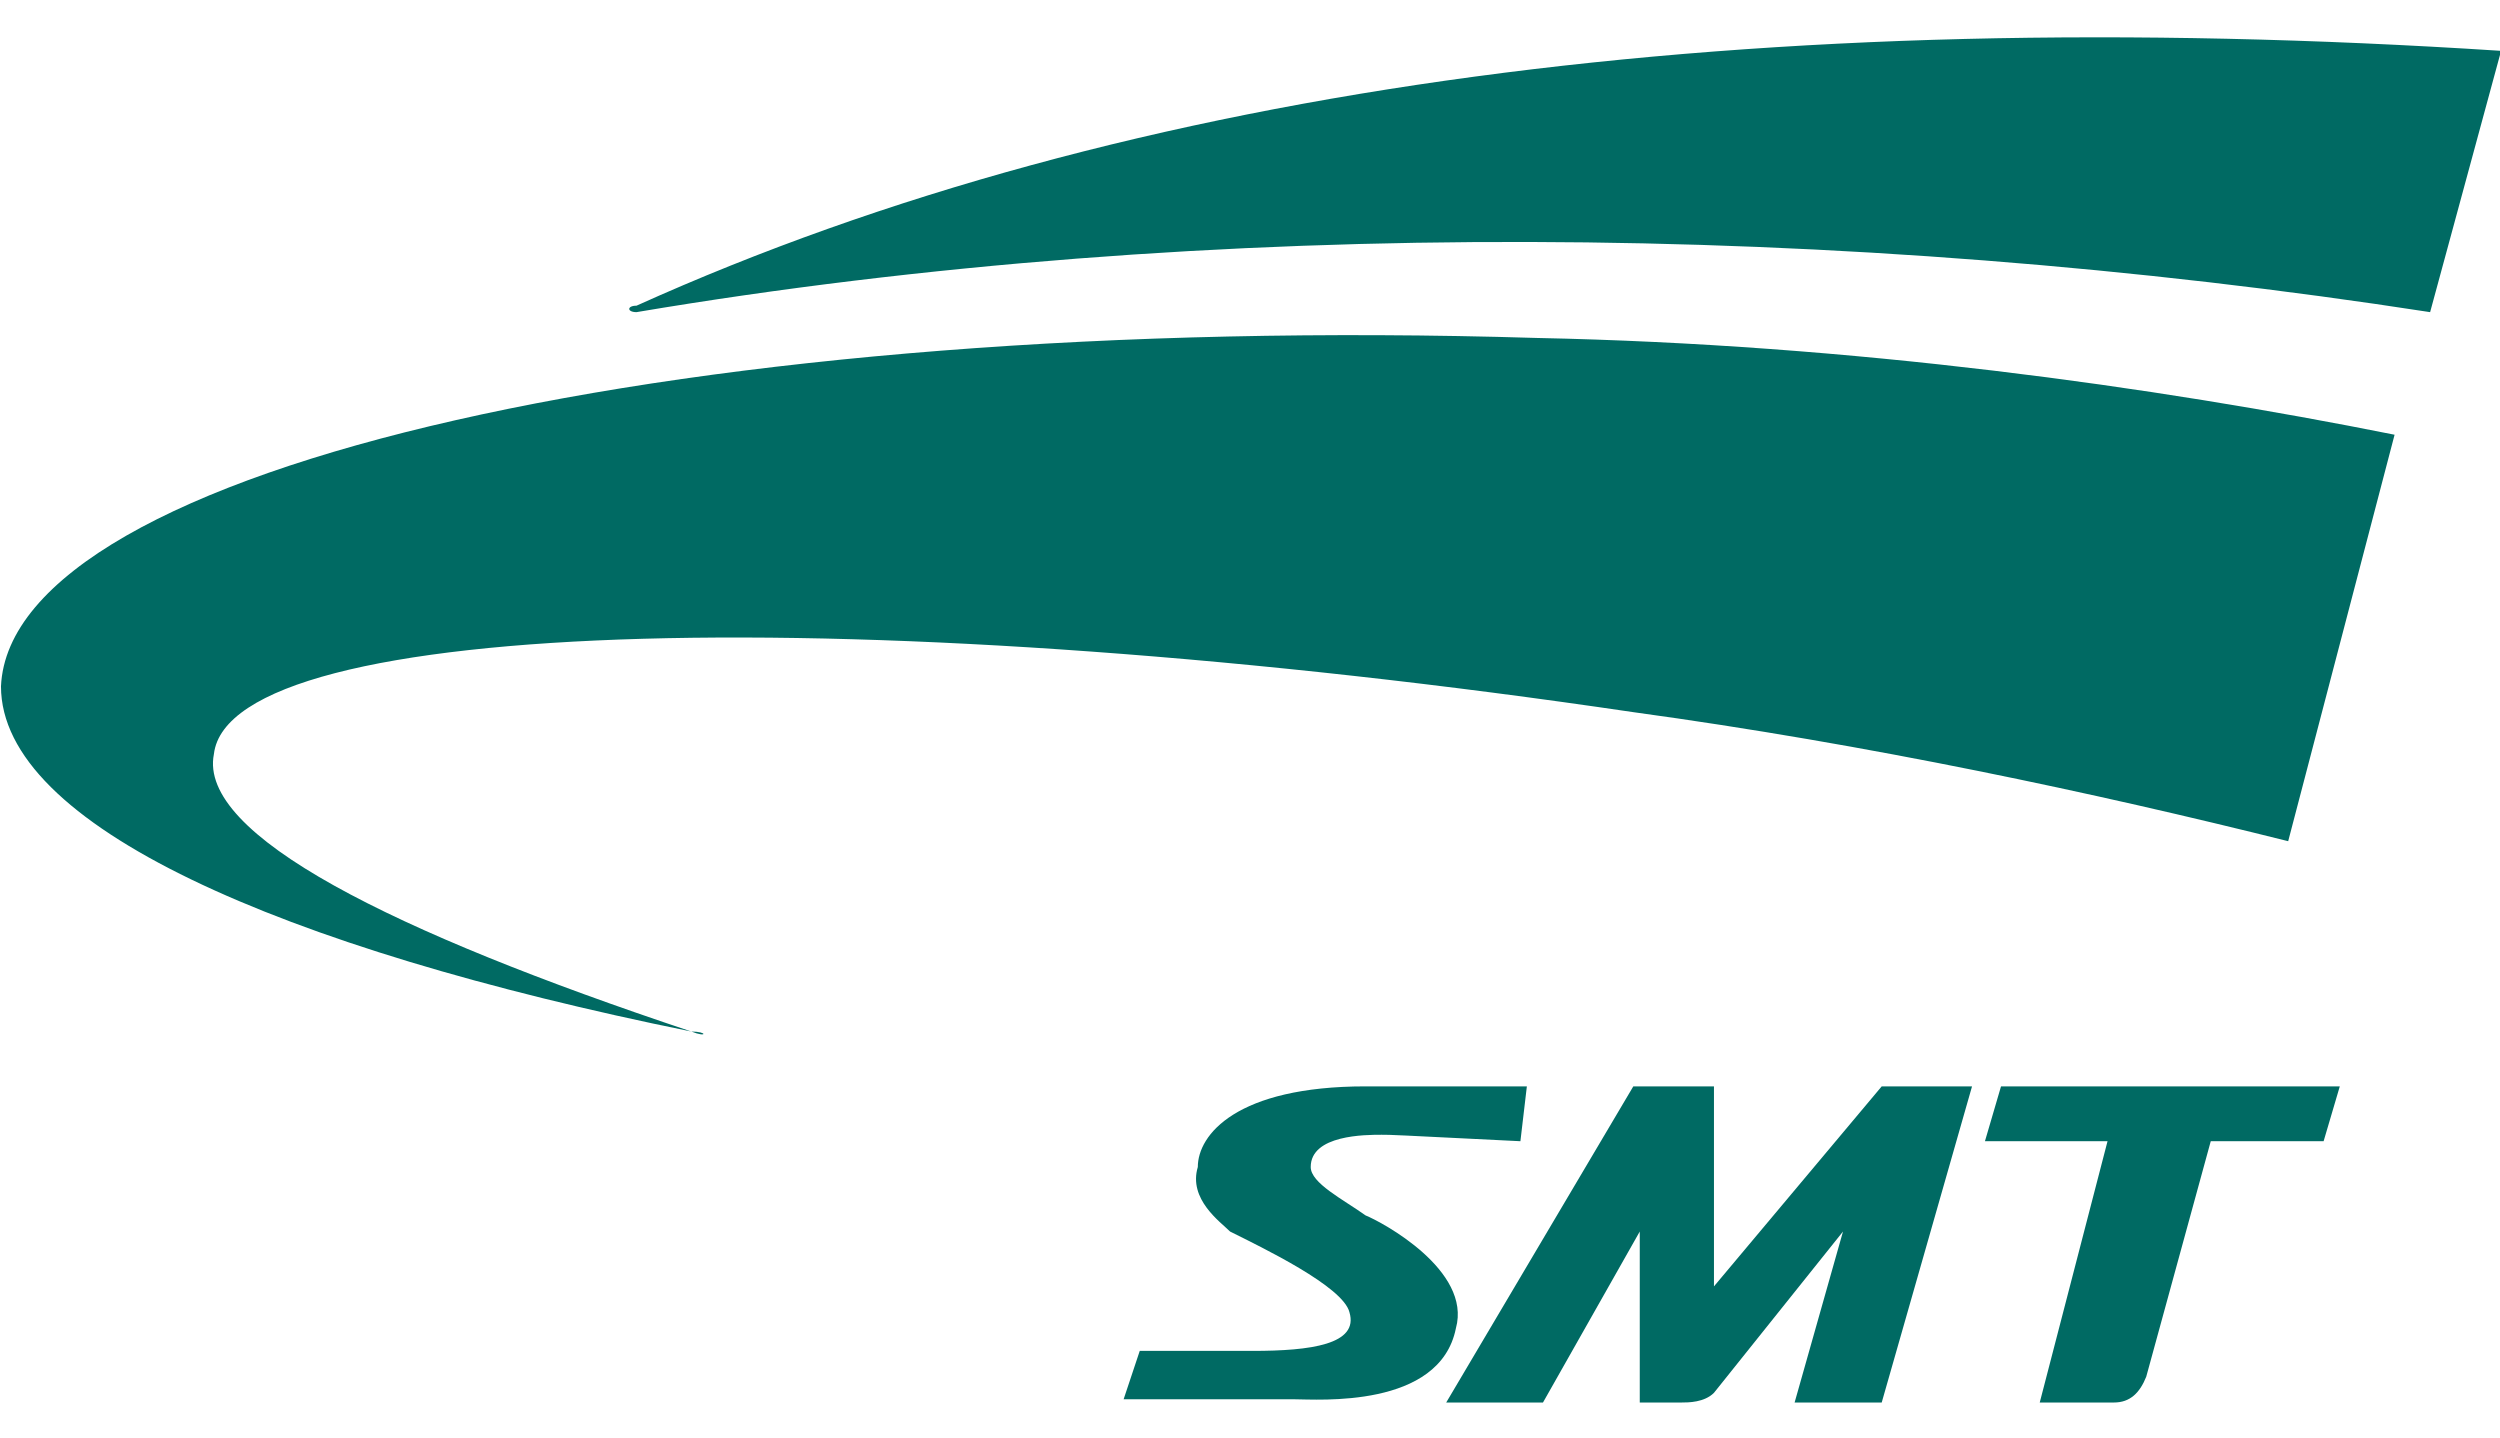
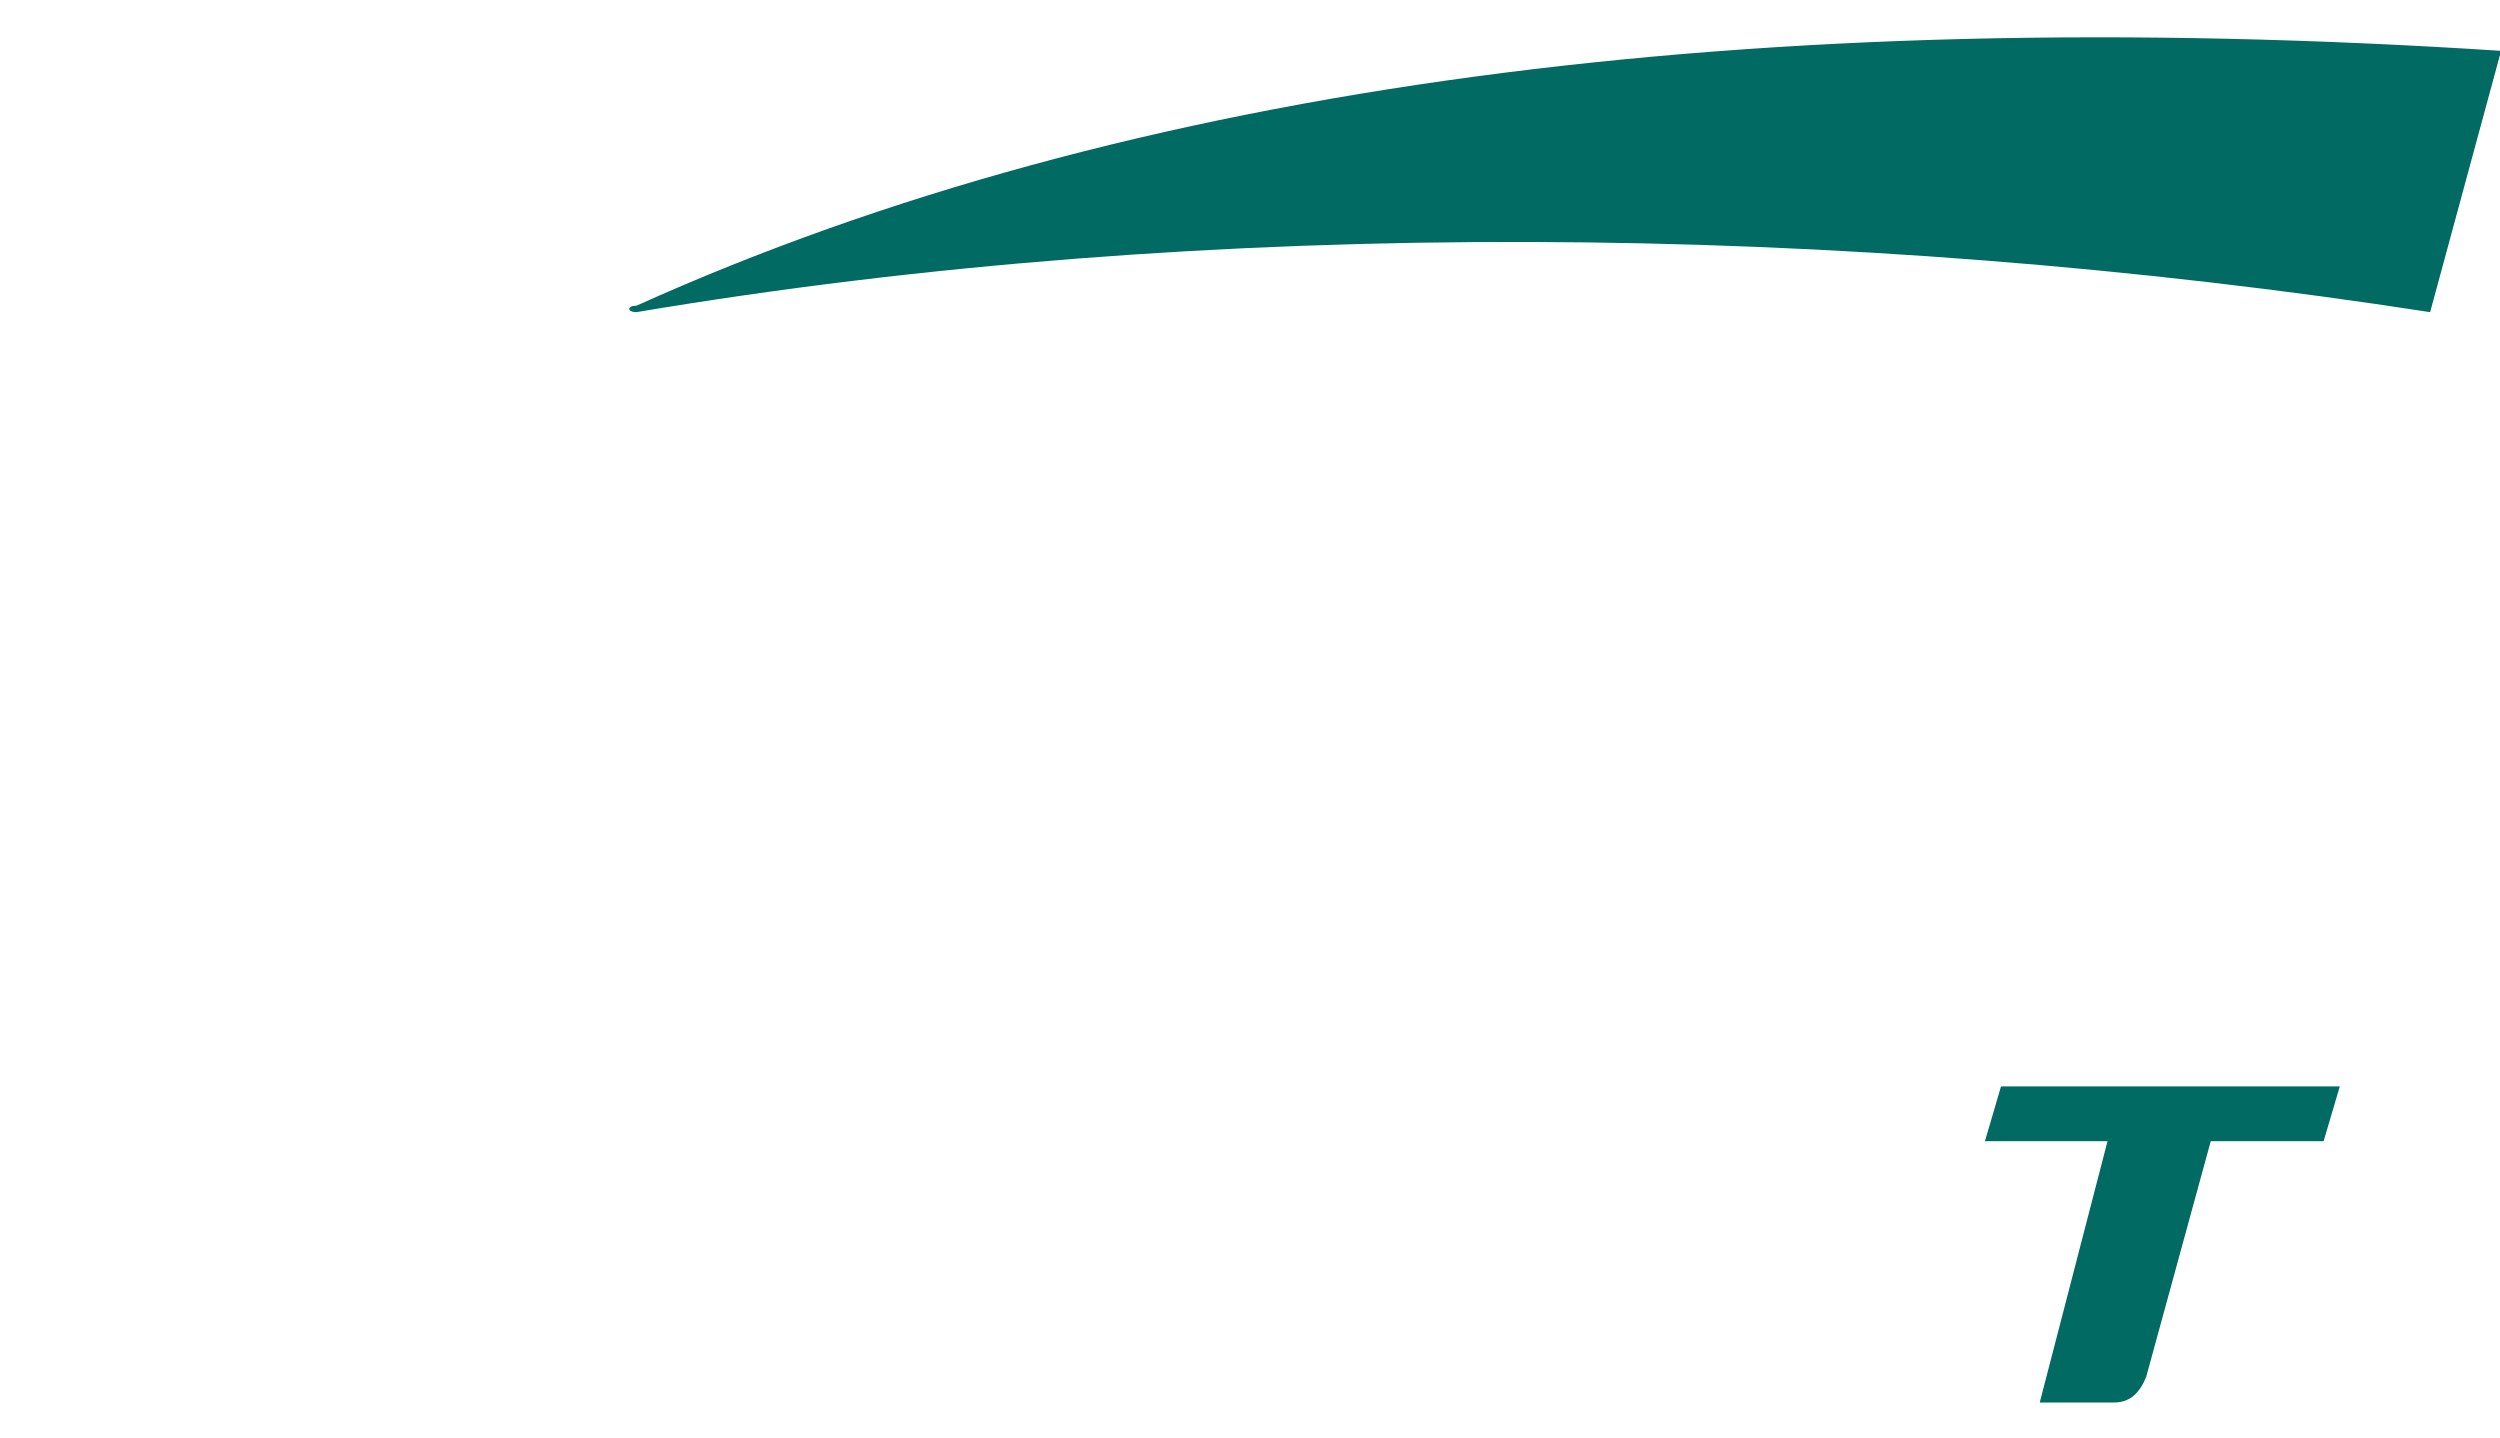
<svg xmlns="http://www.w3.org/2000/svg" version="1.1" width="200" height="115" id="svg3139" xml:space="preserve">
  <defs id="defs3143">
    <clipPath id="clipPath3157">
-       <path d="m 27.48,212.811 540,0 0,568.2 -540,0 0,-568.2 z" id="path3159" />
-     </clipPath>
+       </clipPath>
    <clipPath id="clipPath3311">
      <path d="m 518.58,497.571 48.9,0 0,14.4 -48.9,0 0,-14.4 z" id="path3313" />
    </clipPath>
  </defs>
  <g transform="matrix(0,1.25,1.25,0,-568.114,-565.475)" id="g3149">
    <g transform="matrix(3.441,0,0,3.441,-1331.071,-1109.349)" id="g3321">
      <path d="m 543.9,494.391 c -4.38,1.2 -4.38,1.2 -4.38,1.2 0,2.099 0,2.099 0,2.099 -1.02,0.301 -1.02,0.301 -1.02,0.301 0,-6.301 0,-6.301 0,-6.301 1.02,-0.299 1.02,-0.299 1.02,-0.299 0,2.28 0,2.28 0,2.28 4.86,-1.261 4.86,-1.261 4.86,-1.261 0,1.38 0,1.38 0,1.38 0,0.301 -0.18,0.481 -0.48,0.601" id="path3179" style="fill:#006a63;fill-opacity:1;fill-rule:evenodd;stroke:none" />
-       <path d="m 539.52,482.751 c -1.02,0.12 -1.02,0.12 -1.02,0.12 0,-3 0,-3 0,-3 0,-2.4 0.9,-3.12 1.5,-3.12 0.6,-0.18 1.02,0.42 1.2,0.6 0.3,0.6 1.02,2.1 1.5,2.22 0.6,0.18 0.72,-0.72 0.72,-1.8 0,-0.42 0,-2.1 0,-2.1 0.9,-0.3 0.9,-0.3 0.9,-0.3 0,0 0,2.7 0,3.18 0,0.42 0.18,2.7 -1.32,3 -1.08,0.3 -1.98,-1.38 -2.1,-1.68 -0.3,-0.42 -0.6,-1.02 -0.9,-1.02 -0.6,0 -0.6,1.02 -0.6,1.32 0,0.18 0,0.18 0.12,2.58" id="path3181" style="fill:#006a63;fill-opacity:1;fill-rule:evenodd;stroke:none" />
      <path d="m 523.98,466.311 c 0,-0.18 0.12,-0.18 0.12,0 -1.8,10.68 -1.68,22.5 0,33.36 -4.86,1.32 -4.86,1.32 -4.86,1.32 -0.9,-13.86 0.6,-25.5 4.74,-34.68" id="path3183" style="fill:#006a63;fill-opacity:1;fill-rule:evenodd;stroke:none" />
-       <path d="m 524.58,483.051 c -0.48,-15.72 2.4,-28.38 6.48,-28.56 2.58,0 4.86,5.16 6.42,12.84 0.12,0.3 0,0.3 0,0 -1.86,-5.58 -3.66,-9.18 -5.16,-8.88 -2.58,0.3 -2.88,12.18 -0.78,26.4 0.6,4.38 1.5,8.58 2.4,12.18 -7.56,1.979 -7.56,1.979 -7.56,1.979 -0.9,-4.5 -1.68,-10.079 -1.8,-15.959" id="path3185" style="fill:#006a63;fill-opacity:1;fill-rule:evenodd;stroke:none" />
-       <path d="m 544.38,485.751 c 0,0.12 0,0.42 -0.18,0.6 -3,2.4 -3,2.4 -3,2.4 3.18,-0.9 3.18,-0.9 3.18,-0.9 0,1.62 0,1.62 0,1.62 -5.88,1.68 -5.88,1.68 -5.88,1.68 0,-1.68 0,-1.68 0,-1.68 3.72,-3.12 3.72,-3.12 3.72,-3.12 -3.72,0 -3.72,0 -3.72,0 0,-1.38 0,-1.38 0,-1.38 0,-0.12 0,-0.12 0,-0.12 5.88,-3.48 5.88,-3.48 5.88,-3.48 0,1.8 0,1.8 0,1.8 -3.18,1.8 -3.18,1.8 -3.18,1.8 2.58,0 2.58,0 2.58,0 0.6,0 0.6,0 0.6,0 0,0 0,0.6 0,0.78" id="path3187" style="fill:#006a63;fill-opacity:1;fill-rule:evenodd;stroke:none" />
    </g>
  </g>
</svg>